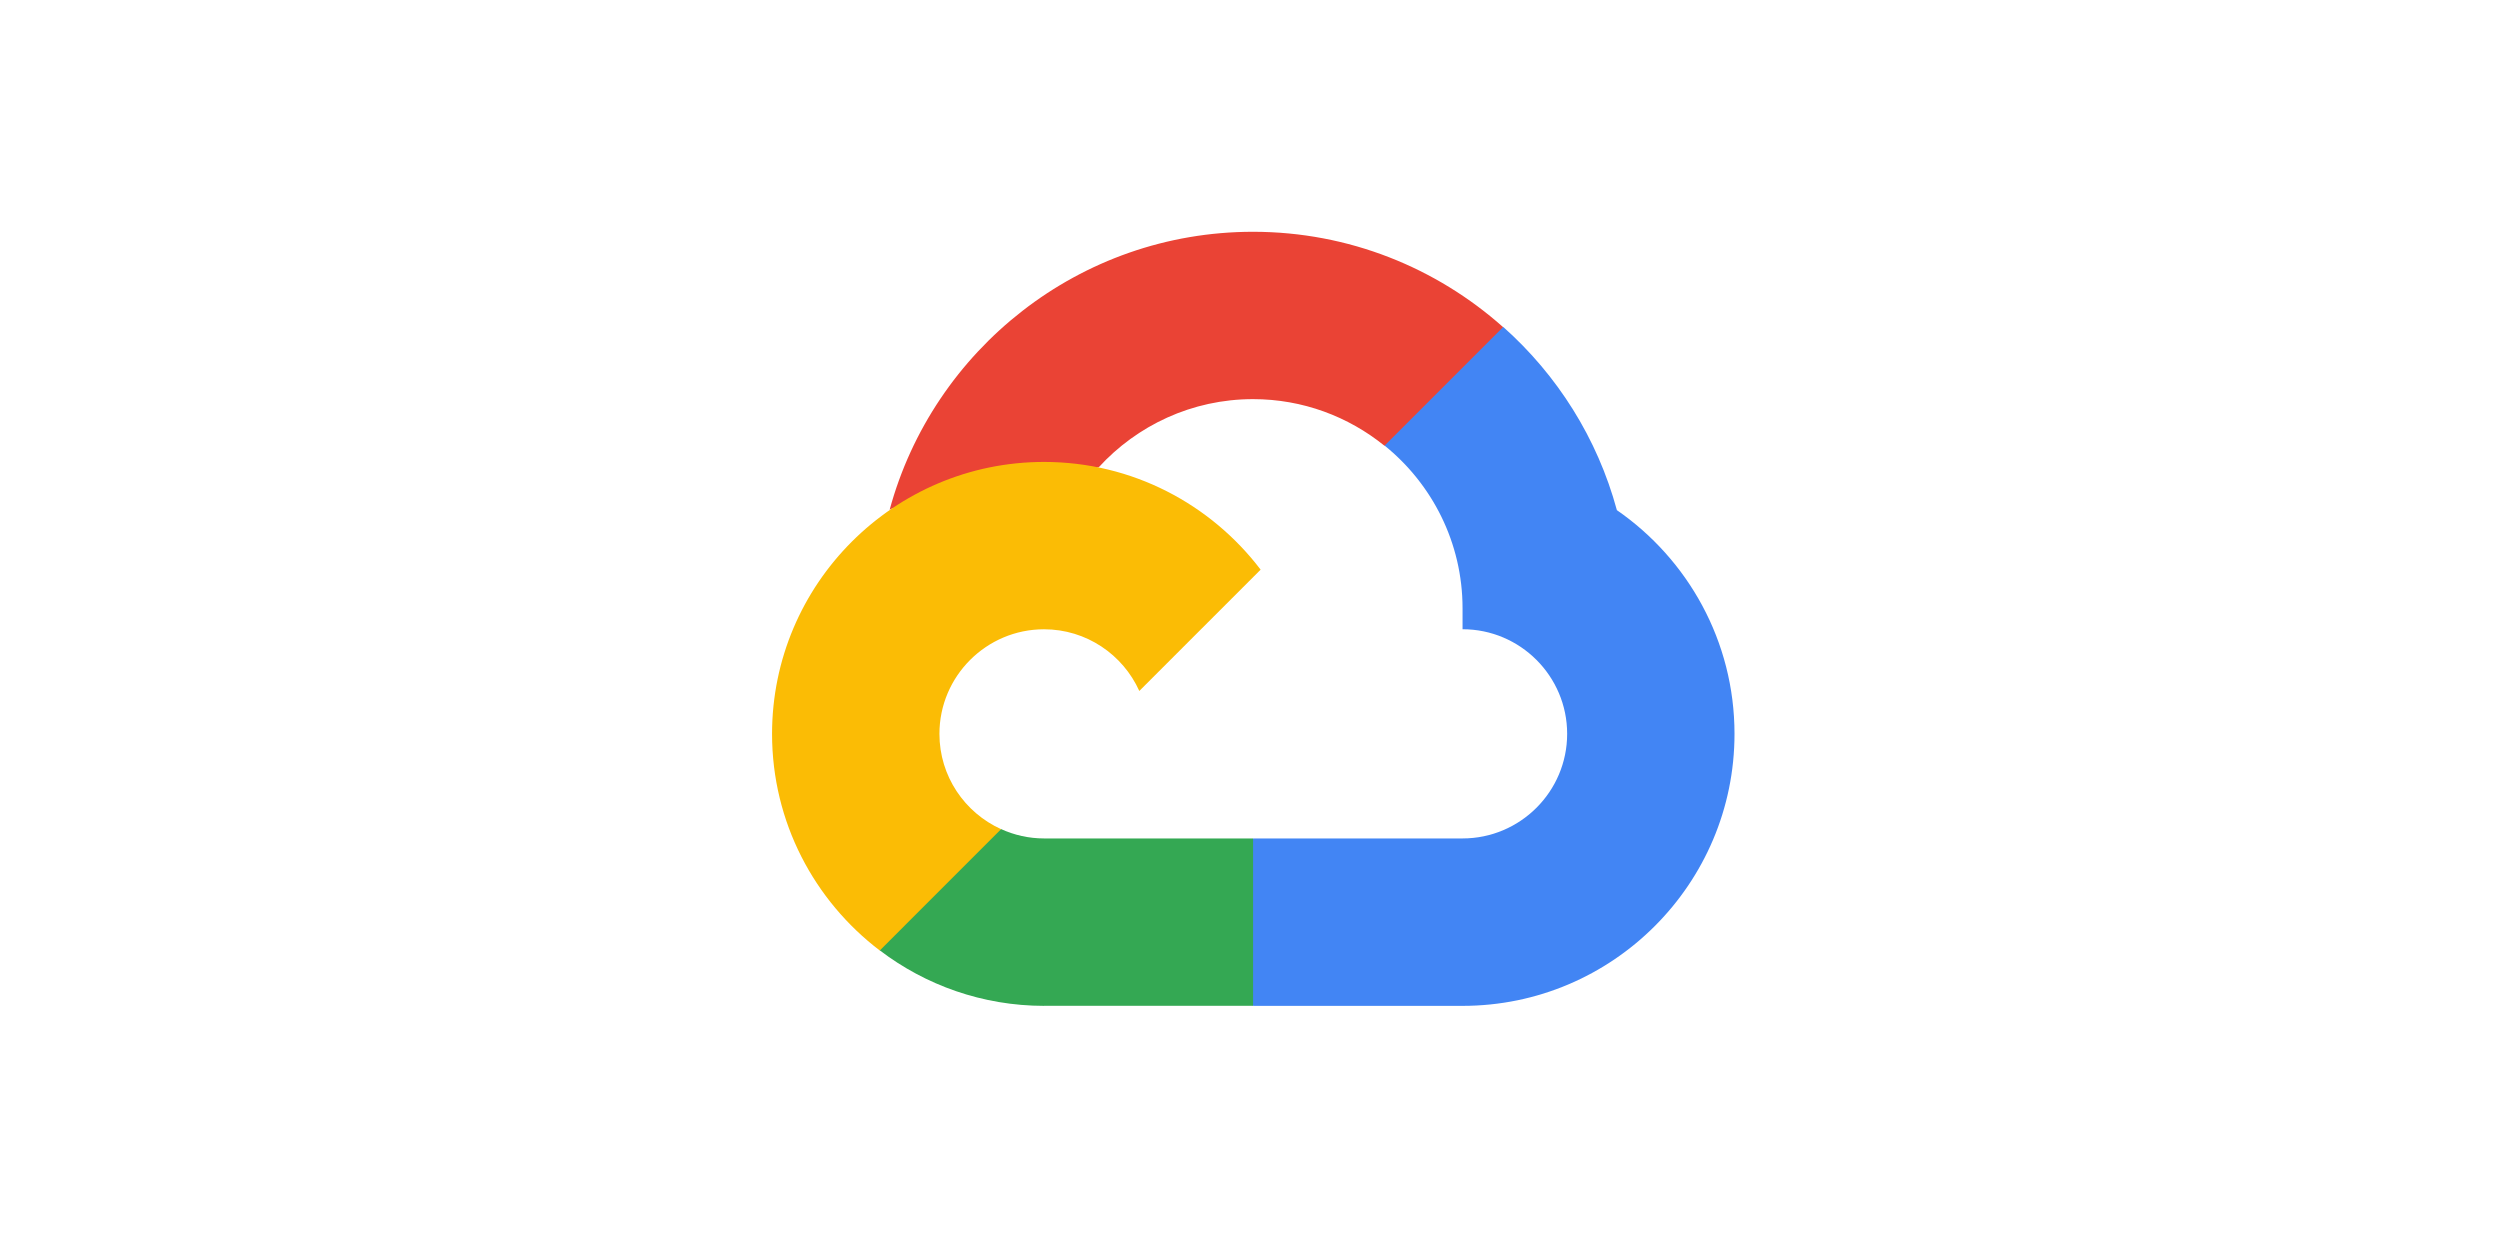
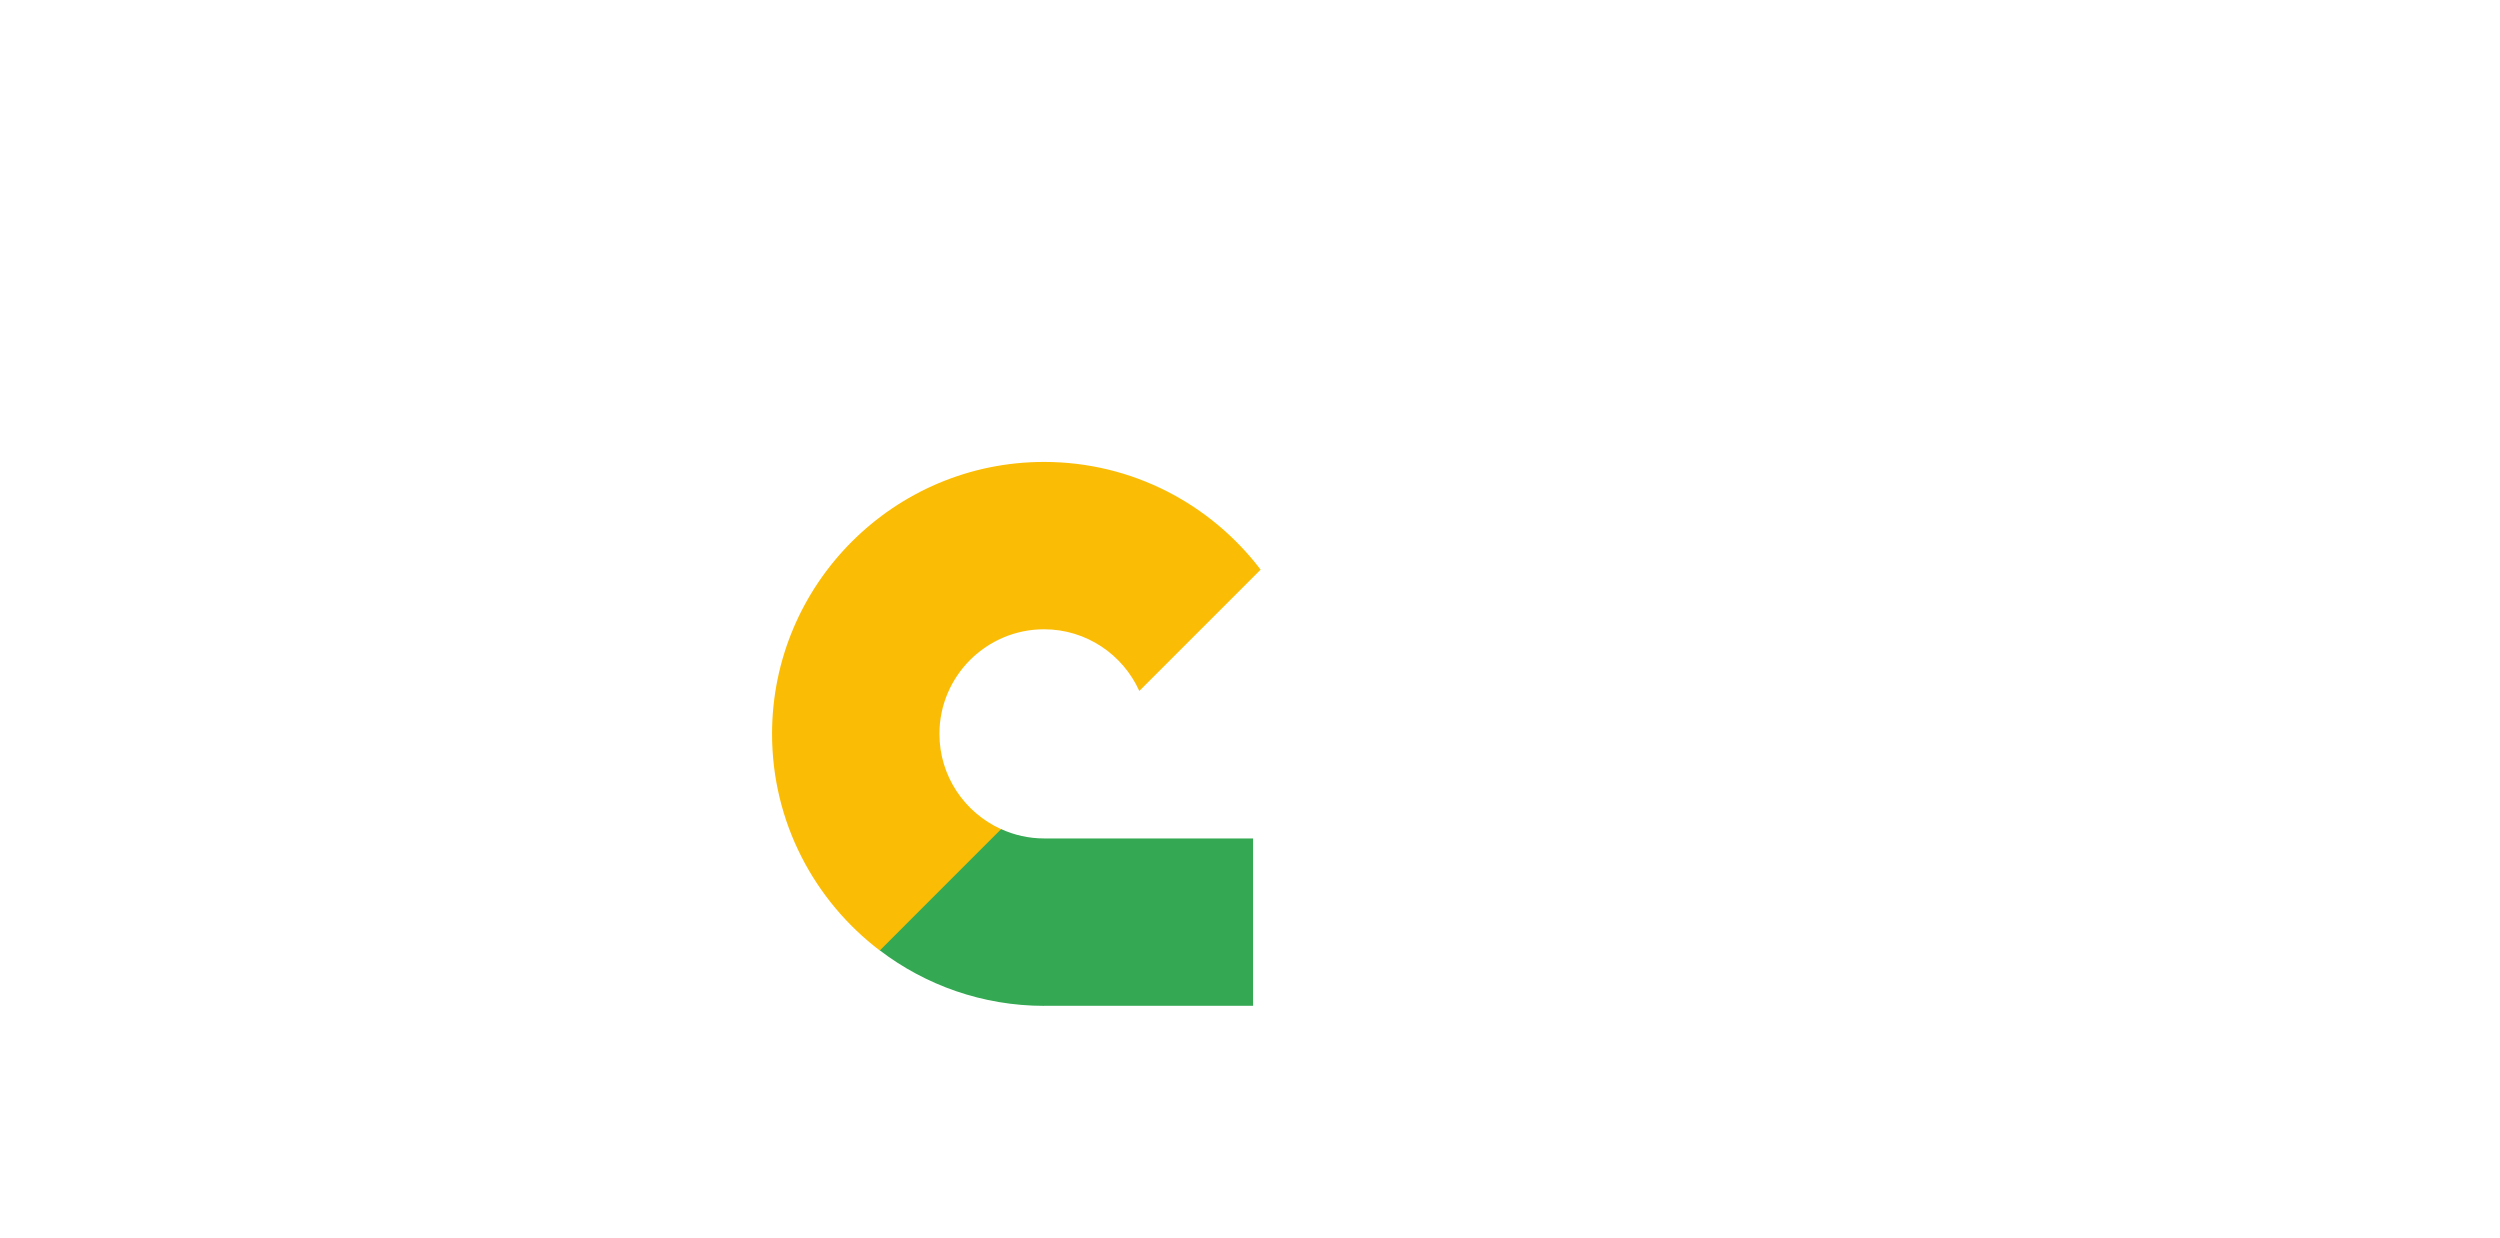
<svg xmlns="http://www.w3.org/2000/svg" width="101" height="50" viewBox="0 0 101 50" fill="none">
-   <path d="M55.928 18.005L57.173 18.028L60.557 14.644L60.721 13.212C58.033 10.821 54.495 9.364 50.623 9.364C43.611 9.364 37.695 14.133 35.941 20.597C36.312 20.342 37.099 20.533 37.099 20.533L43.861 19.422C43.861 19.422 44.211 18.847 44.384 18.883C45.931 17.191 48.155 16.125 50.622 16.125C52.63 16.125 54.476 16.83 55.928 18.005Z" fill="#EA4335" />
-   <path d="M65.321 20.607C64.536 17.709 62.915 15.151 60.731 13.209L55.938 18.002C57.857 19.553 59.087 21.923 59.087 24.576V25.421C61.417 25.421 63.313 27.317 63.313 29.647C63.313 31.977 61.417 33.873 59.086 33.873H50.635L49.789 34.723V39.795L50.635 40.637H59.086C65.144 40.637 70.074 35.708 70.074 29.649C70.074 25.903 68.188 22.591 65.319 20.608L65.321 20.607Z" fill="#4285F4" />
  <path d="M42.18 40.635H50.625V33.873H42.181C41.56 33.873 40.973 33.736 40.441 33.494L39.224 33.867L35.839 37.252L35.543 38.395C37.389 39.799 39.69 40.635 42.182 40.637L42.18 40.635Z" fill="#34A853" />
  <path d="M42.179 18.662C36.121 18.662 31.191 23.591 31.191 29.649C31.191 33.217 32.901 36.391 35.543 38.4L40.444 33.498C38.977 32.834 37.953 31.361 37.953 29.649C37.953 27.32 39.849 25.423 42.179 25.423C43.891 25.423 45.366 26.448 46.028 27.915L50.929 23.014C48.921 20.372 45.746 18.662 42.179 18.662Z" fill="#FBBC05" />
</svg>